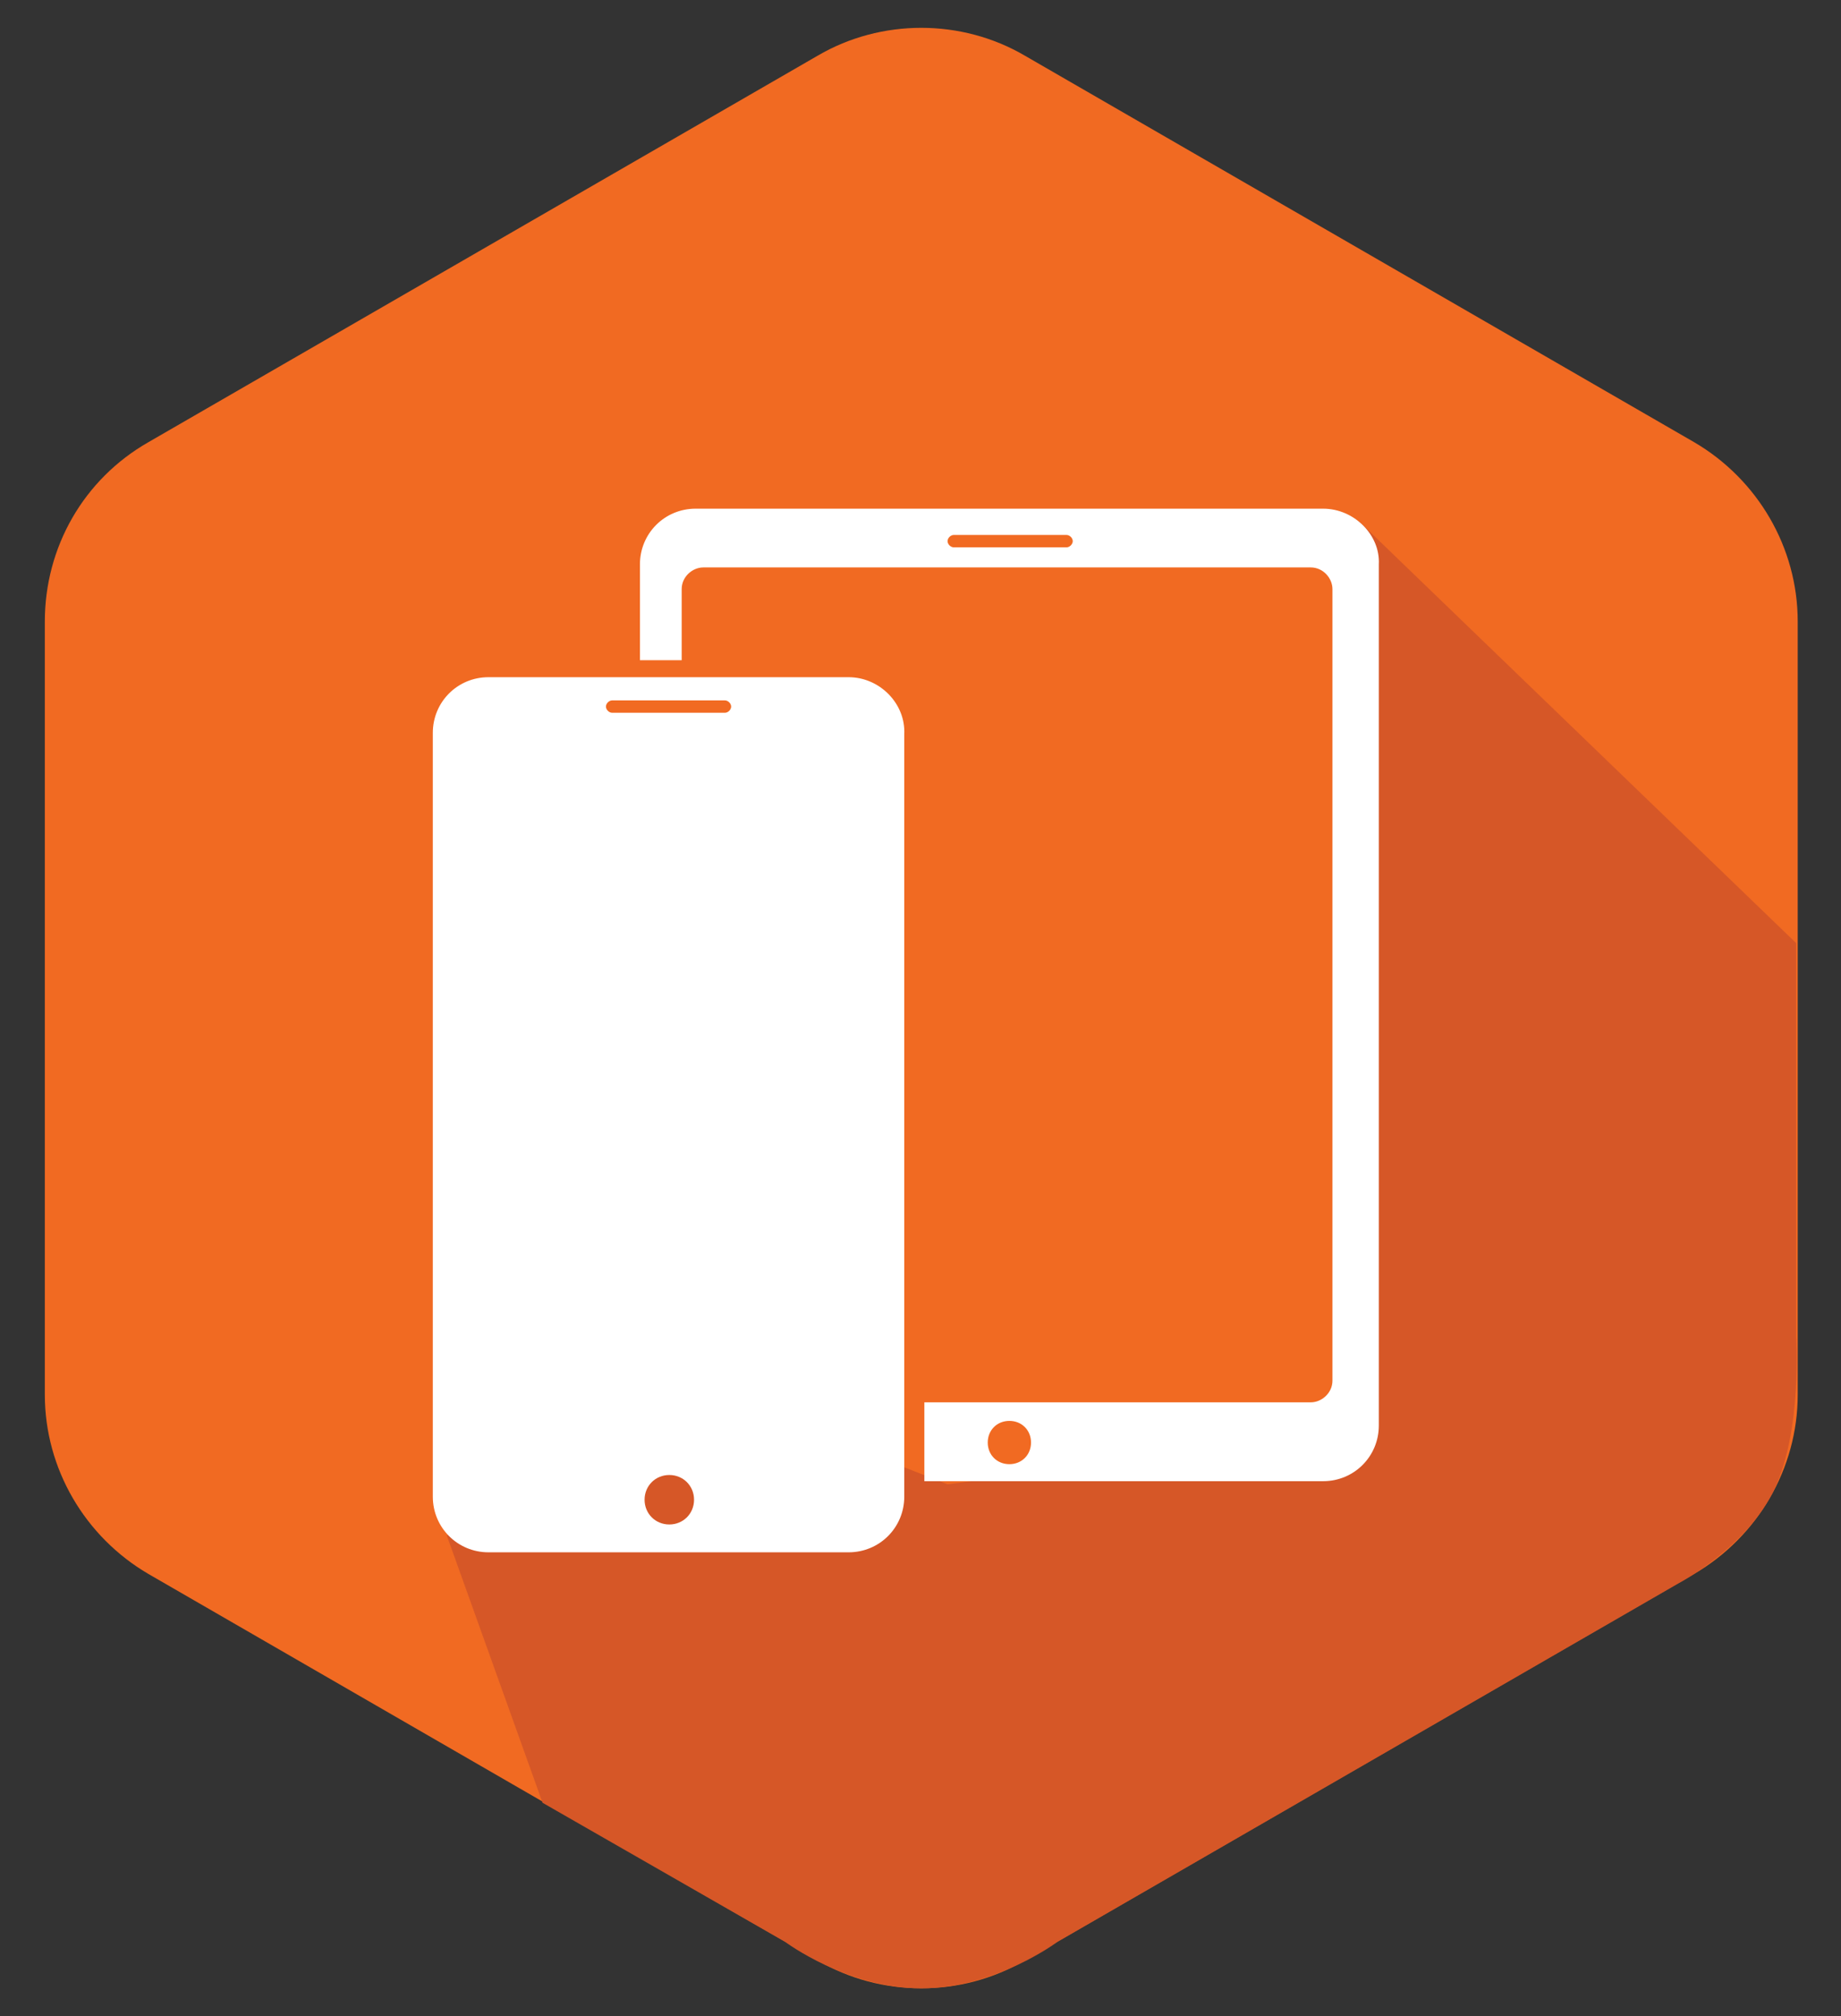
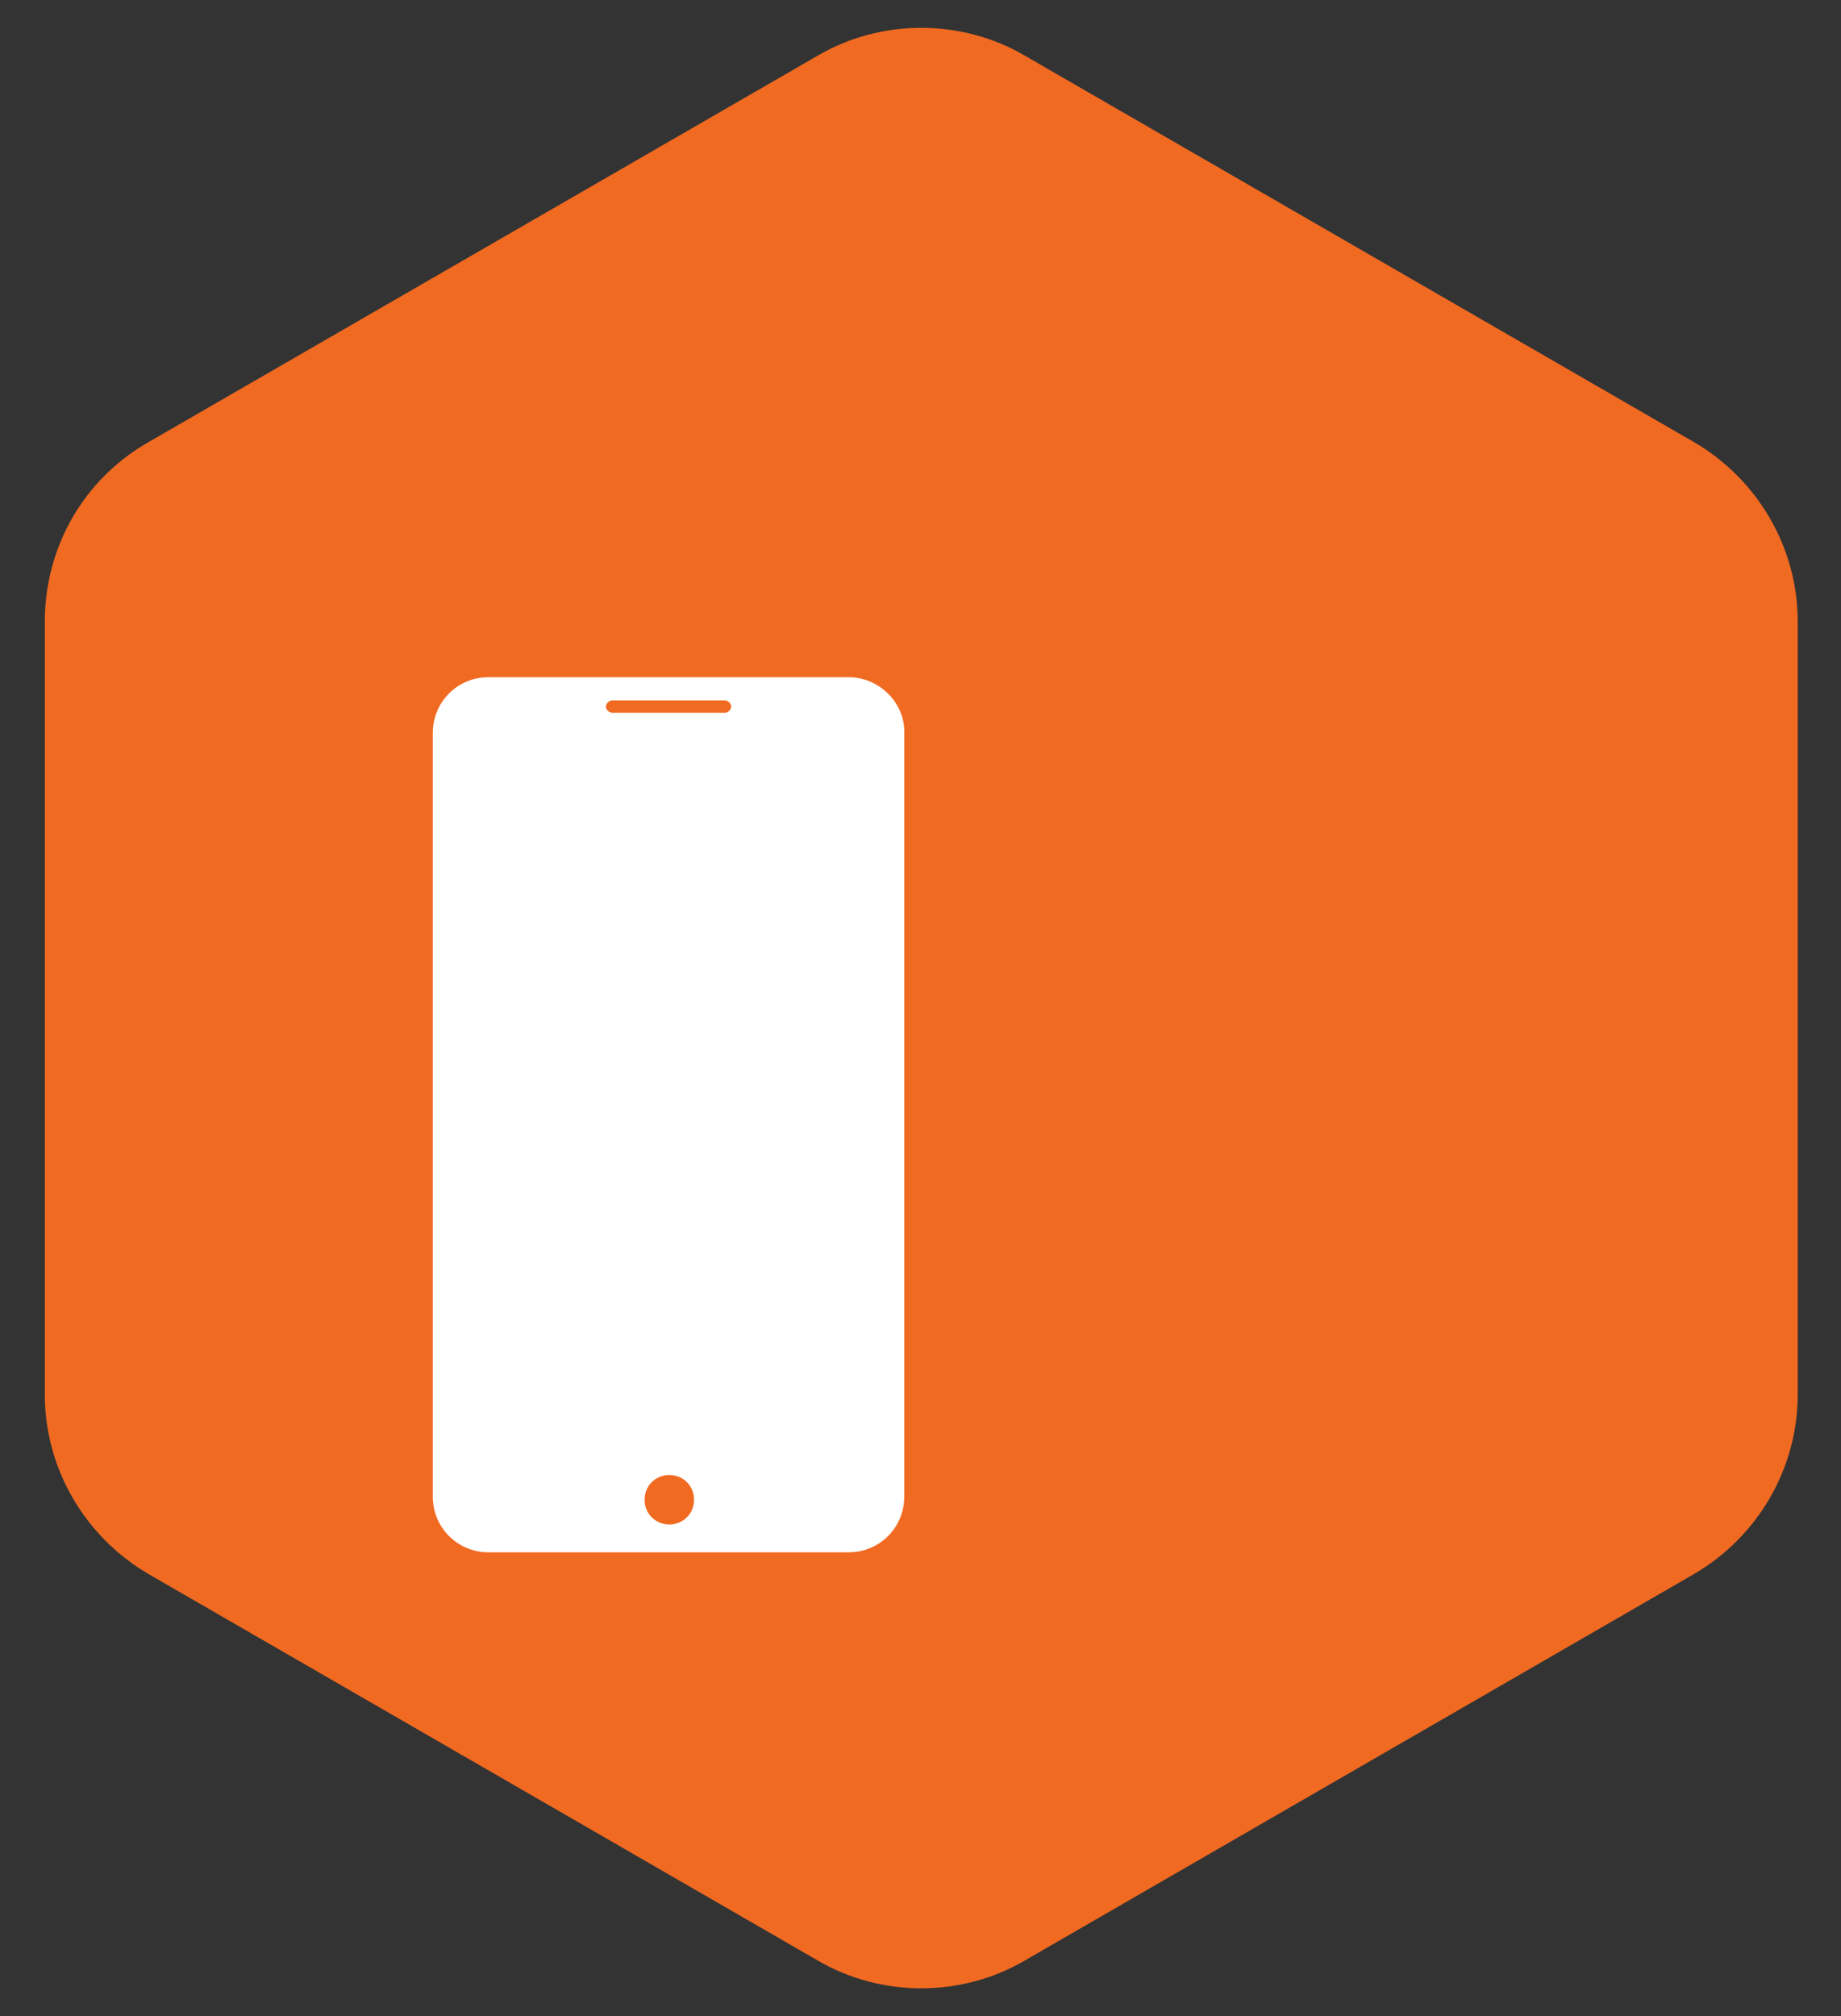
<svg xmlns="http://www.w3.org/2000/svg" version="1.1" id="Layer_1" x="0px" y="0px" viewBox="-237 355.5 119.1 130.4" style="enable-background:new -237 355.5 119.1 130.4;" xml:space="preserve">
  <rect x="-237" y="355.5" width="119.1" height="130.4" fill="#333333" stroke="none" />
  <style type="text/css">
	.st0{fill:#F16A22;}
	.st1{fill:#D65727;}
	.st2{fill:#FFFFFF;}
</style>
  <g>
    <path class="st0" d="M-227.4,384.1l43.3-25c4.1-2.4,9.3-2.4,13.4,0l43.3,25c4.1,2.4,6.7,6.8,6.7,11.6v50c0,4.8-2.6,9.2-6.7,11.6   l-43.3,25c-4.1,2.4-9.3,2.4-13.4,0l-43.3-25c-4.1-2.4-6.7-6.8-6.7-11.6v-50C-234.1,390.9-231.6,386.5-227.4,384.1z" />
-     <path class="st1" d="M-208.1,454.8l6.2,17.3l15.7,9c0,0,4,3,8.8,3c4.8,0,8.8-3,8.8-3l40.2-23.2c0,0,4.4-2.3,6.2-6.1   s1.4-9.9,1.4-9.9v-25.4l-28.3-27.3l-0.4,57.2l-16,3.8l-10.2,1.3l-10.2-4L-208.1,454.8z" />
    <g>
-       <path class="st2" d="M-151.4,388.4H-192c-2,0-3.6,1.6-3.6,3.6v6.2h2.7v-4.6c0-0.8,0.7-1.4,1.4-1.4h39.3c0.8,0,1.4,0.7,1.4,1.4    v51.2c0,0.8-0.7,1.4-1.4,1.4h-25v5.1h25.8c2,0,3.6-1.6,3.6-3.6v-55.7C-147.7,390.1-149.4,388.4-151.4,388.4z M-168,390.9h-7.3    c-0.2,0-0.4-0.2-0.4-0.4s0.2-0.4,0.4-0.4h7.3c0.2,0,0.4,0.2,0.4,0.4S-167.8,390.9-168,390.9z M-171.7,450.2    c-0.8,0-1.4-0.6-1.4-1.4c0-0.8,0.6-1.4,1.4-1.4c0.8,0,1.4,0.6,1.4,1.4C-170.3,449.6-170.9,450.2-171.7,450.2z" />
      <path class="st2" d="M-182.1,399.3h-23.3c-2,0-3.6,1.6-3.6,3.6v49.4c0,2,1.6,3.6,3.6,3.6h23.3c2,0,3.6-1.6,3.6-3.6V403    C-178.4,401-180.1,399.3-182.1,399.3z M-193.7,454.1c-0.9,0-1.6-0.7-1.6-1.6c0-0.9,0.7-1.6,1.6-1.6c0.9,0,1.6,0.7,1.6,1.6    C-192.1,453.4-192.8,454.1-193.7,454.1z M-190.1,401.6h-7.3c-0.2,0-0.4-0.2-0.4-0.4s0.2-0.4,0.4-0.4h7.3c0.2,0,0.4,0.2,0.4,0.4    S-189.9,401.6-190.1,401.6z" />
    </g>
  </g>
</svg>